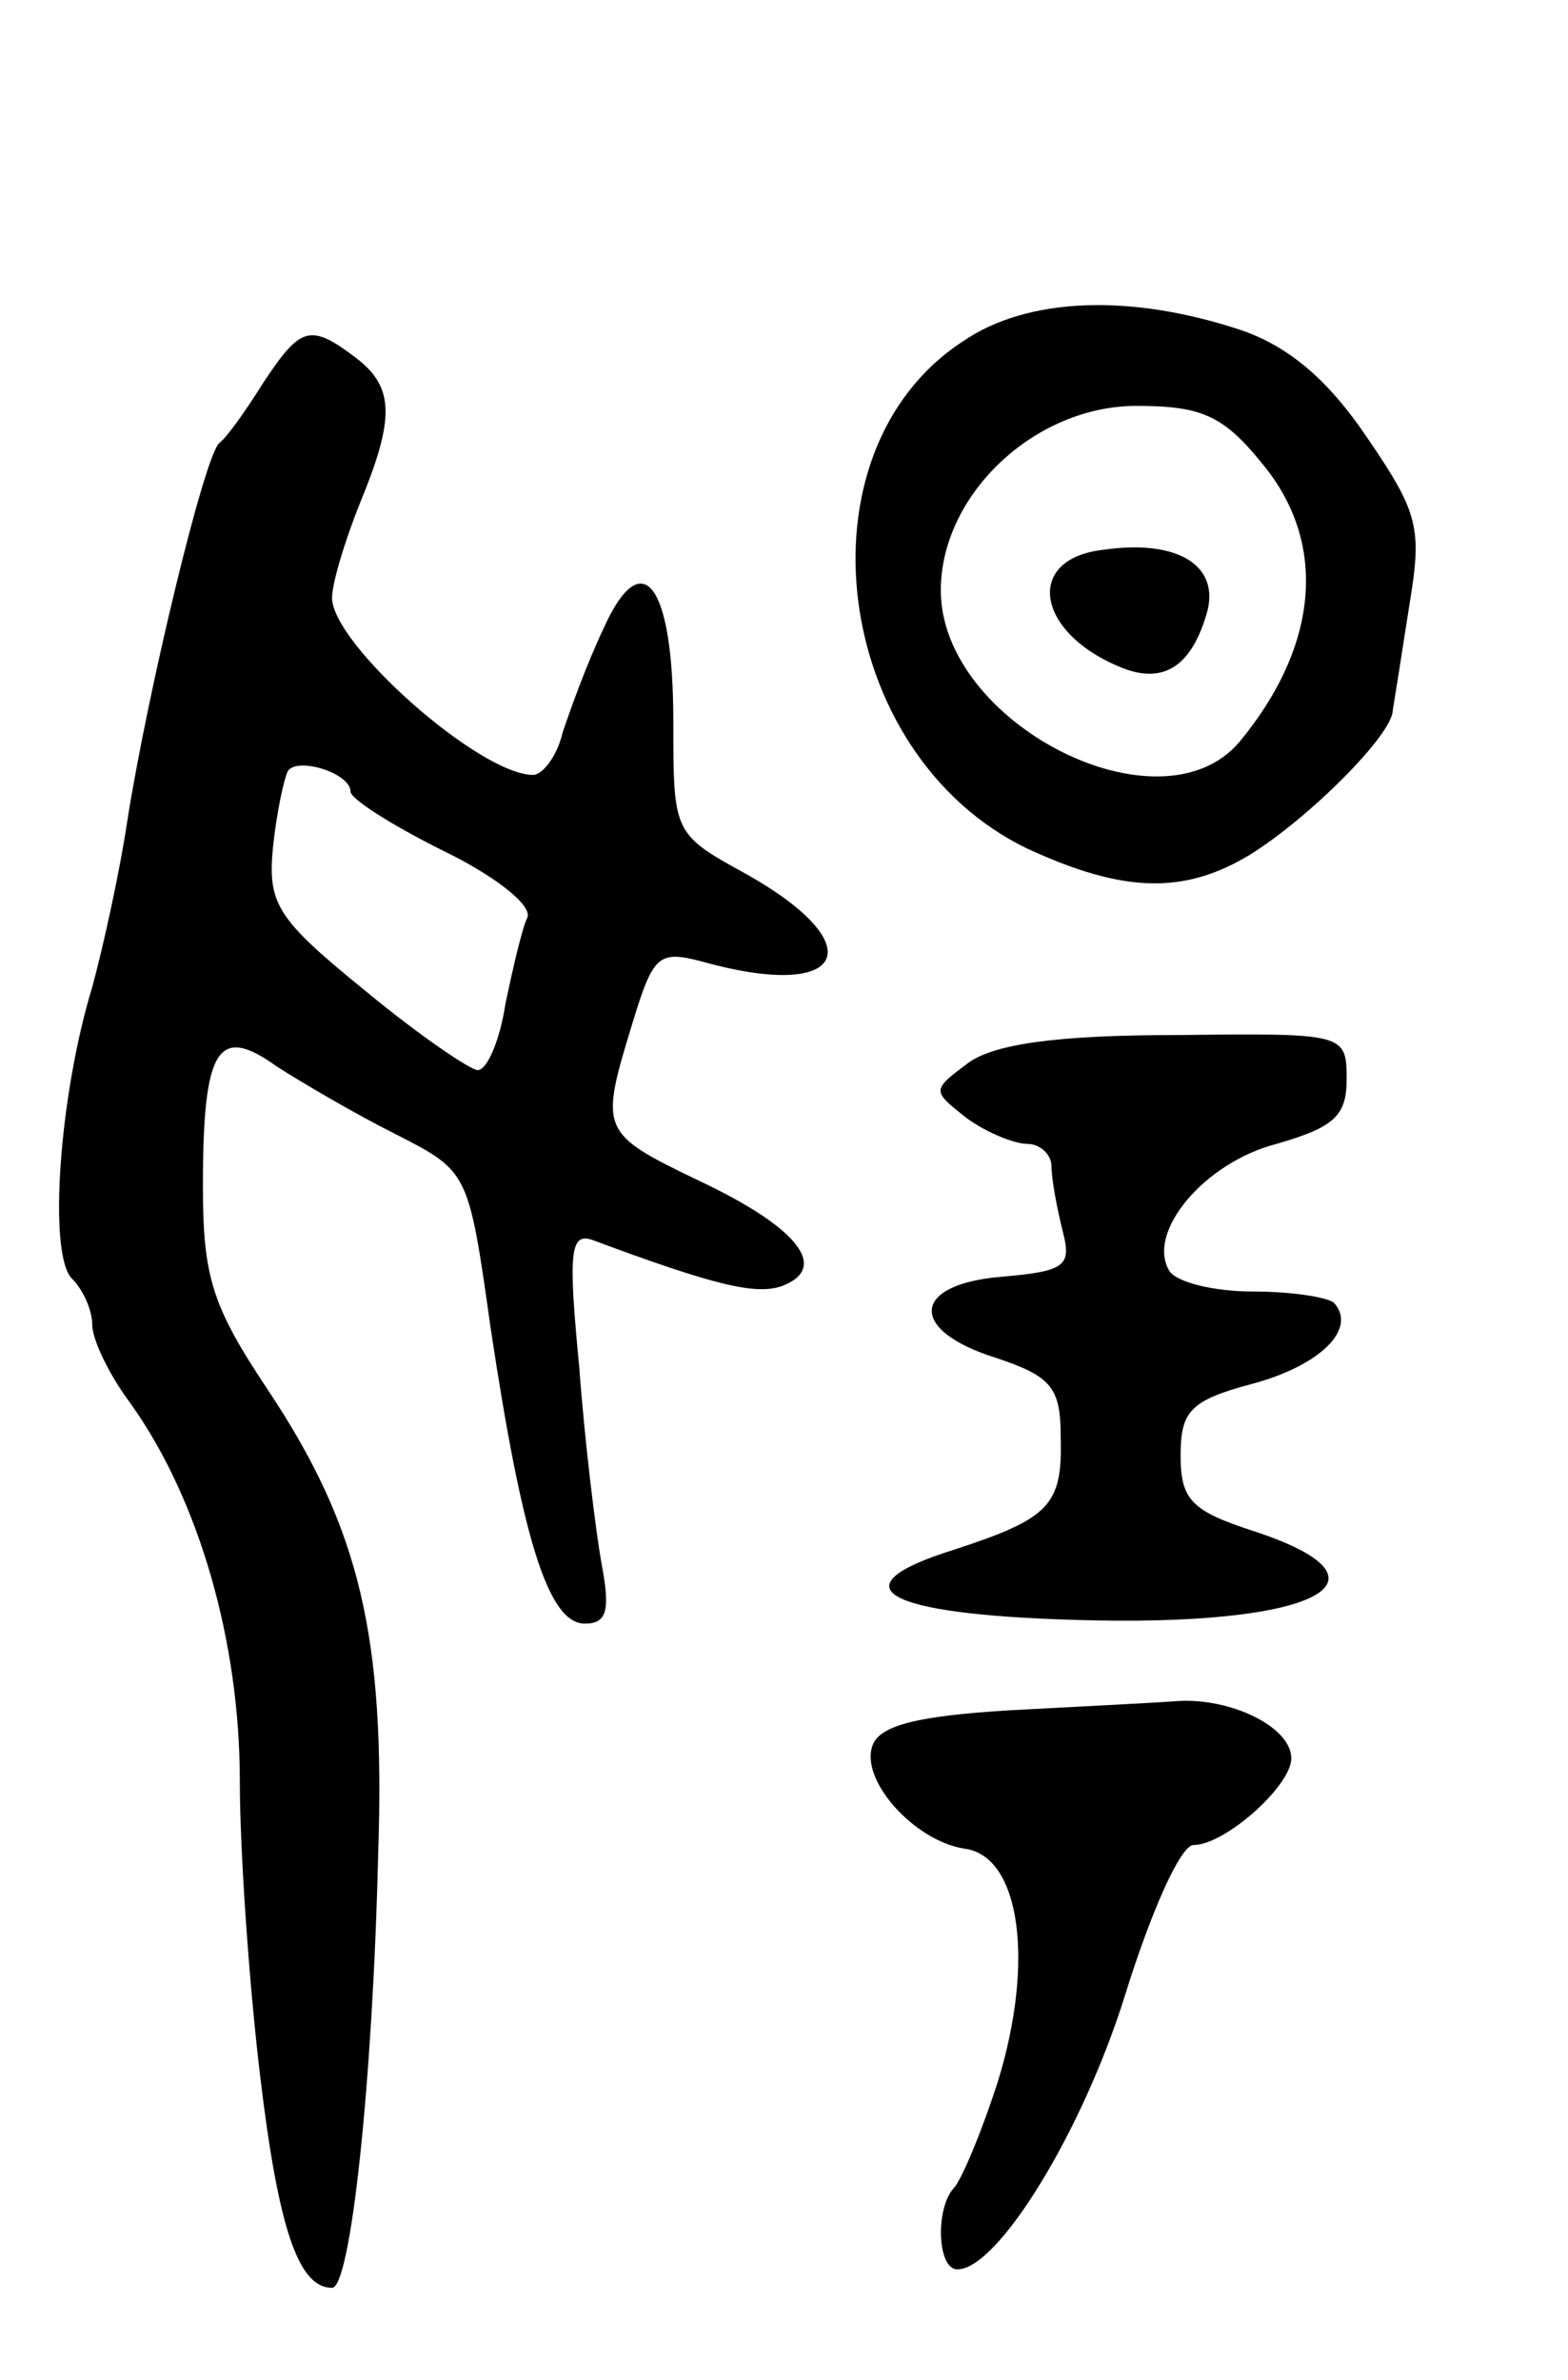
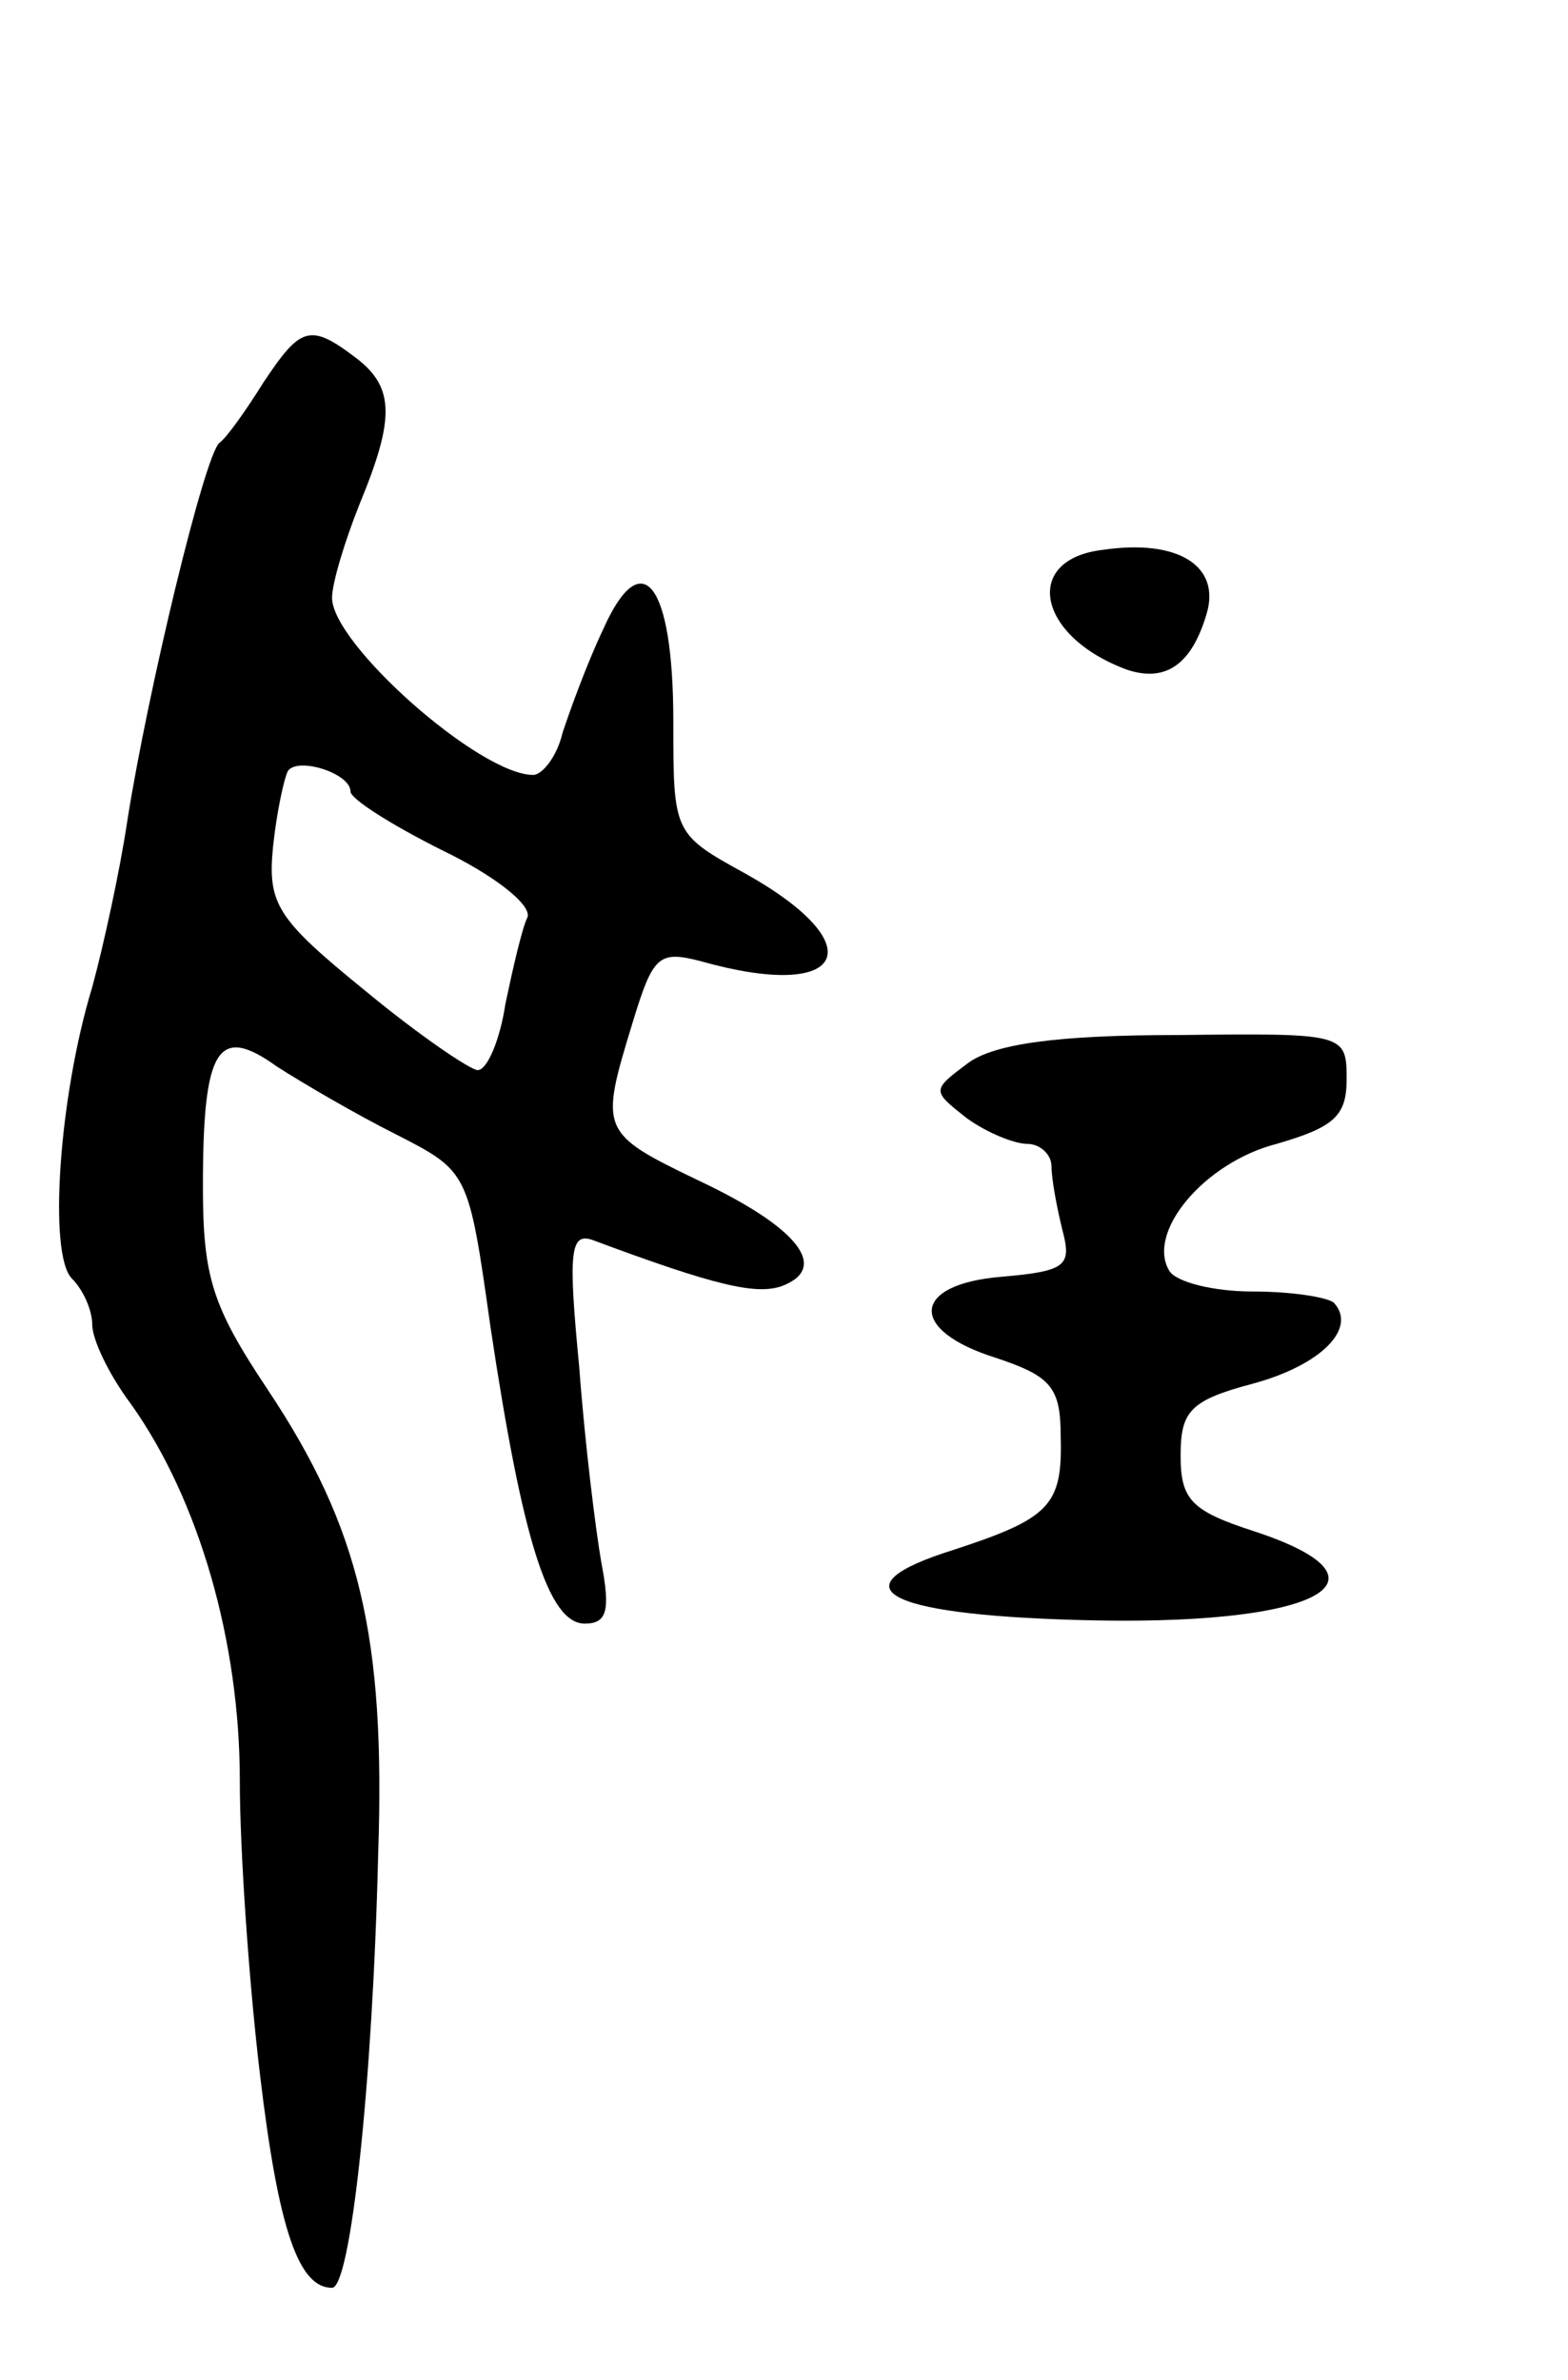
<svg xmlns="http://www.w3.org/2000/svg" version="1.0" width="85" height="129" viewBox="0 0 85 129">
  <g transform="translate(0,129) scale(0.1,-0.1)">
-     <path d="M522 1105 c-92 -60 -71 -224 35 -275 52 -24 85 -25 121 -3 32 20 77 65 77 78 1 6 5 31 9 57 7 42 5 50 -23 91 -21 31 -42 49 -68 58 -60 20 -116 18 -151 -6z m162 -66 c36 -43 31 -99 -12 -151 -43 -51 -162 10 -162 82 0 52 51 100 106 100 35 0 47 -5 68 -31z" />
    <path d="M598 992 c-44 -5 -36 -47 13 -65 21 -7 35 3 43 30 8 26 -15 41 -56 35z" />
    <path d="M143 1083 c-10 -16 -20 -30 -24 -33 -8 -6 -39 -135 -50 -205 -4 -27 -13 -68 -19 -90 -18 -59 -24 -145 -11 -158 6 -6 11 -17 11 -25 0 -8 9 -27 21 -43 37 -52 59 -129 59 -204 0 -38 5 -110 11 -160 10 -84 21 -115 39 -115 10 0 22 110 25 235 4 118 -10 177 -60 252 -30 45 -35 61 -35 110 0 75 8 88 40 65 14 -9 43 -26 65 -37 39 -20 39 -20 51 -105 17 -113 31 -160 51 -160 12 0 14 7 9 33 -3 17 -9 65 -12 106 -6 62 -5 73 7 69 67 -25 89 -30 103 -25 26 10 8 32 -45 57 -54 26 -54 27 -36 86 11 36 14 39 37 33 78 -22 94 8 25 47 -40 22 -40 22 -40 83 0 75 -17 97 -38 50 -9 -19 -18 -44 -22 -56 -3 -13 -11 -23 -16 -23 -29 0 -109 71 -109 96 0 8 7 31 15 51 19 46 19 63 -2 79 -25 19 -30 17 -50 -13z m47 -222 c0 -4 22 -18 50 -32 27 -13 48 -29 46 -36 -3 -6 -8 -28 -12 -47 -3 -20 -10 -36 -15 -36 -4 0 -32 19 -61 43 -48 39 -53 47 -50 78 2 19 6 37 8 41 5 8 34 -1 34 -11z" />
    <path d="M525 714 c-20 -15 -20 -15 -1 -30 11 -8 26 -14 33 -14 7 0 13 -6 13 -12 0 -7 3 -23 6 -35 5 -19 2 -22 -33 -25 -49 -4 -51 -29 -3 -44 30 -10 35 -16 35 -43 1 -37 -6 -44 -58 -61 -64 -20 -39 -35 66 -38 130 -4 179 21 97 48 -34 11 -40 17 -40 41 0 24 5 30 39 39 37 10 57 30 44 44 -4 3 -23 6 -44 6 -21 0 -41 5 -45 11 -13 21 19 59 58 69 31 9 38 15 38 35 0 25 -1 25 -92 24 -66 0 -99 -5 -113 -15z" />
-     <path d="M547 363 c-49 -3 -70 -8 -74 -19 -7 -19 23 -52 50 -56 30 -4 38 -61 18 -126 -9 -28 -20 -54 -24 -58 -10 -11 -9 -44 2 -44 22 0 68 75 91 149 14 45 30 81 37 81 17 0 53 32 53 47 0 17 -33 33 -62 31 -13 -1 -54 -3 -91 -5z" />
  </g>
</svg>